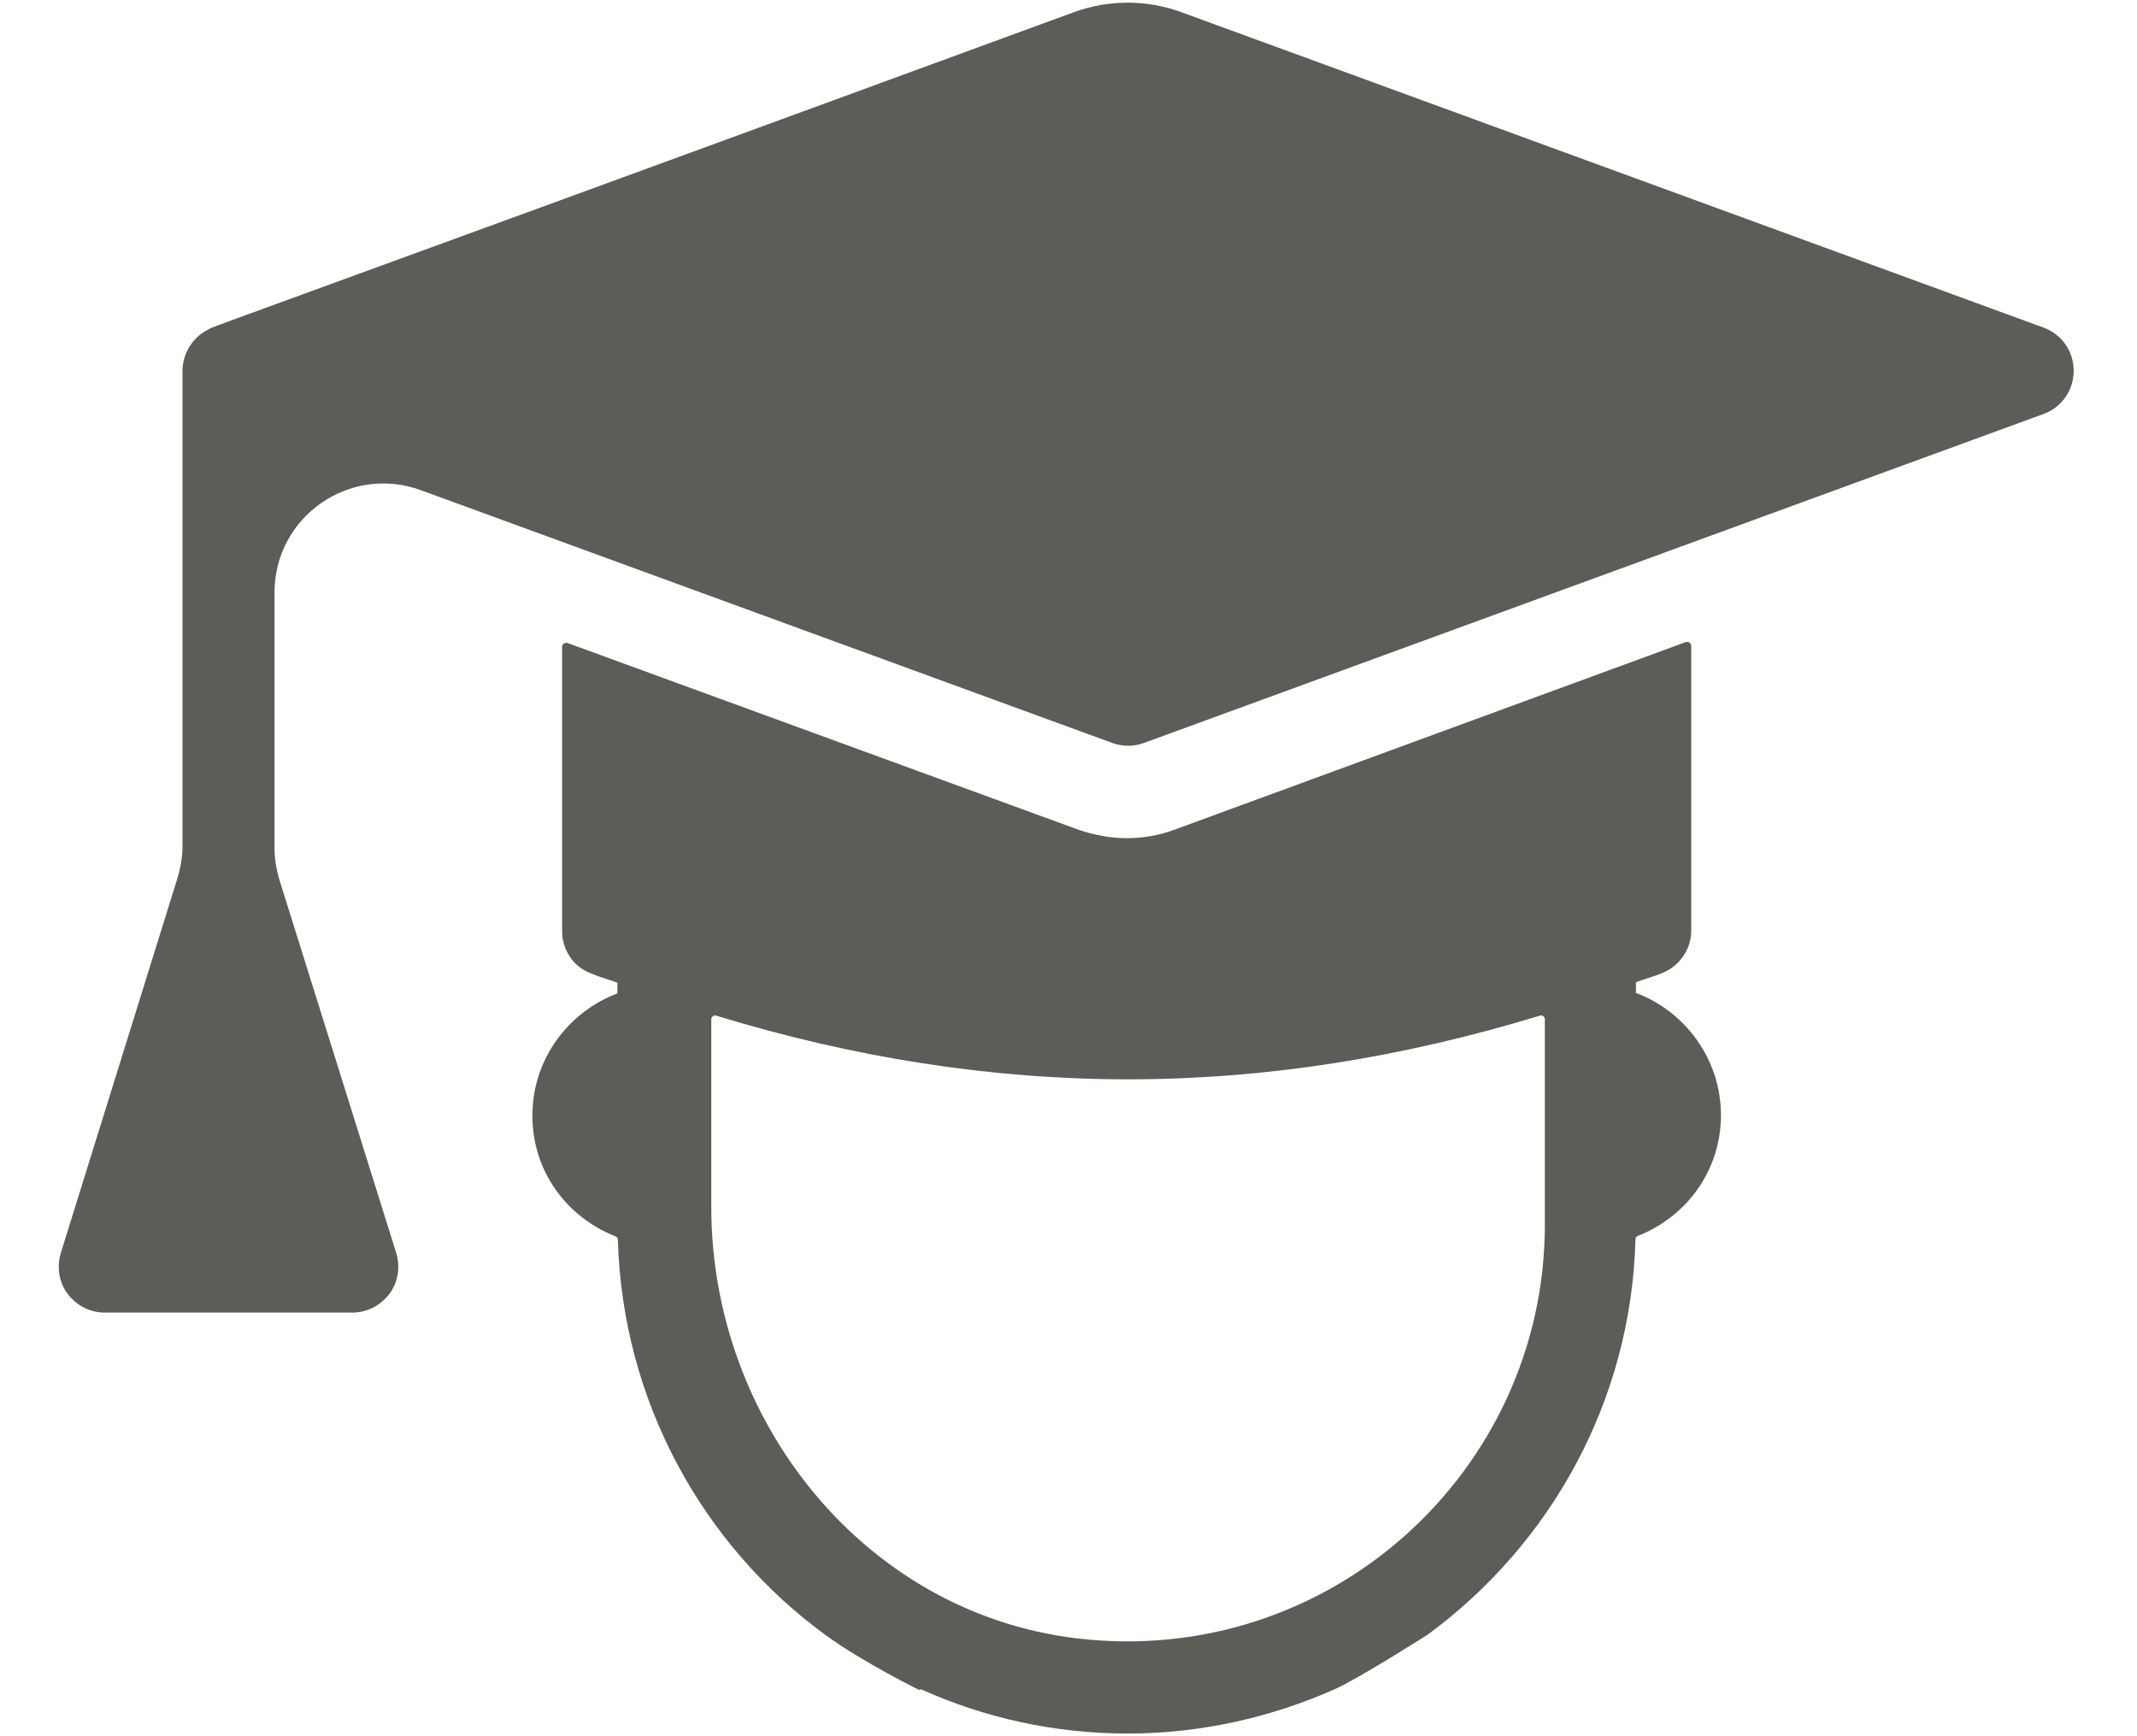
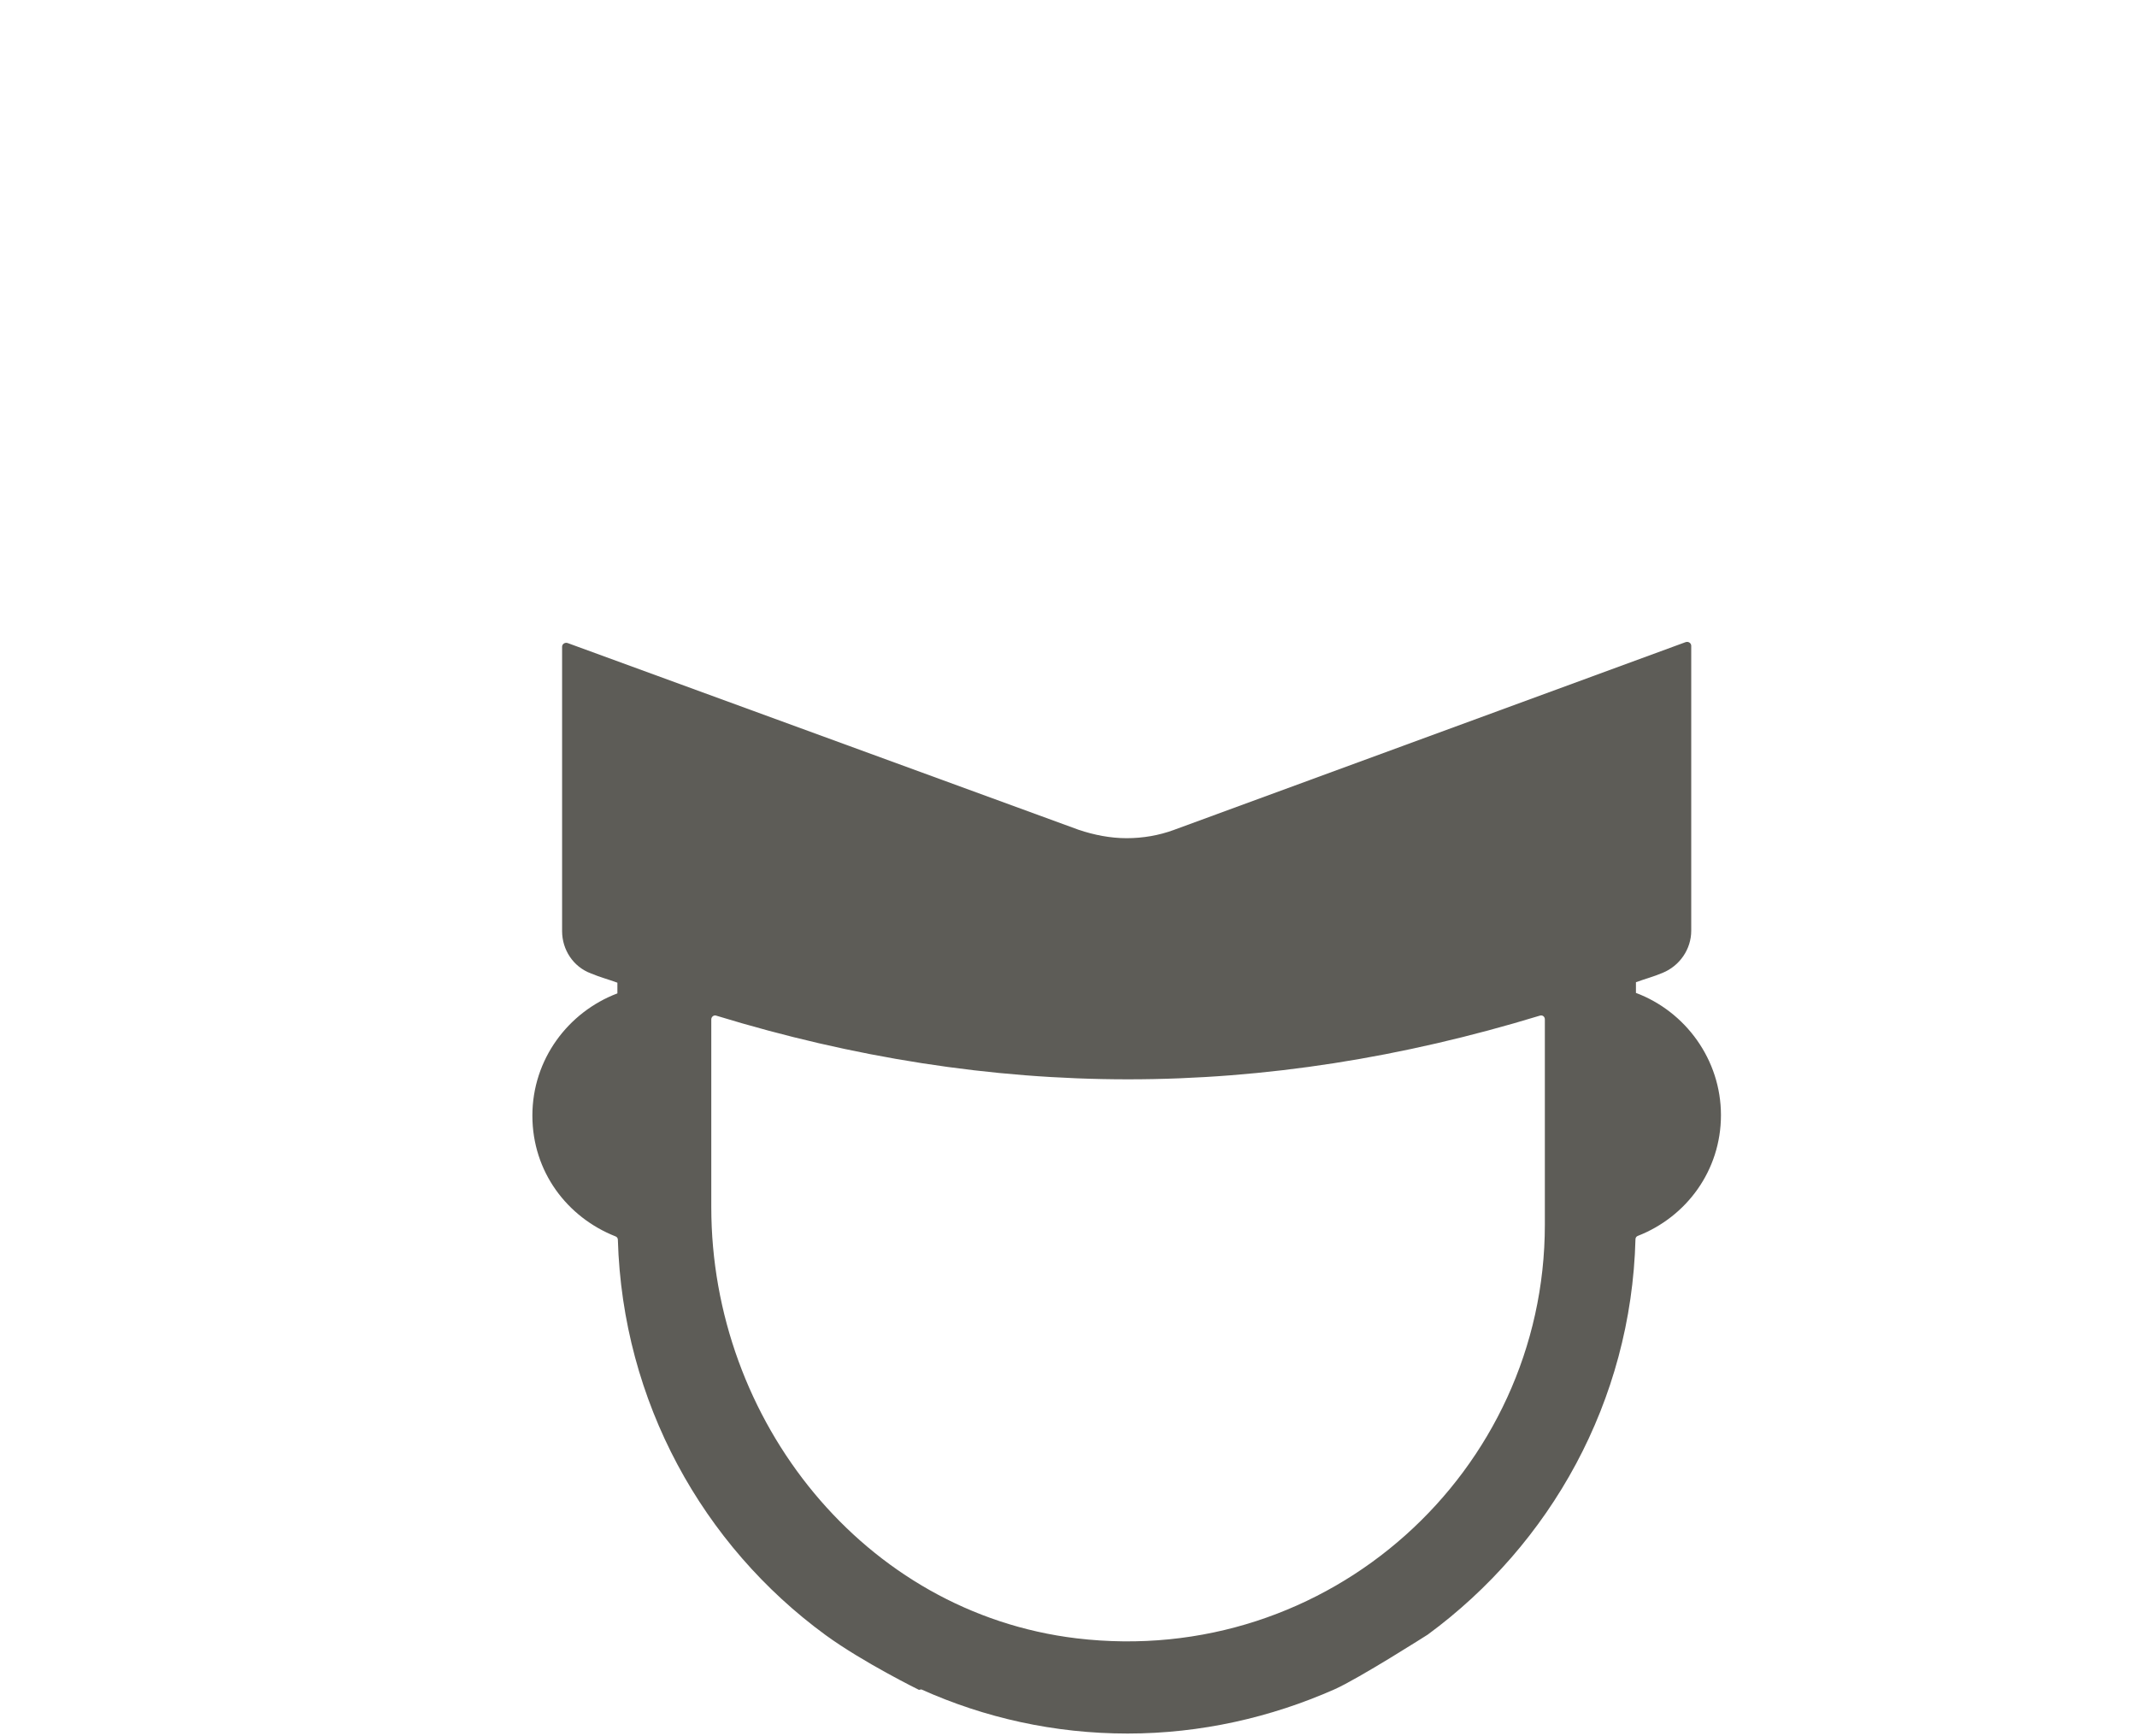
<svg xmlns="http://www.w3.org/2000/svg" width="32" height="26" viewBox="0 0 32 26" fill="none">
  <path d="M13.796 25.299C14.742 25.724 15.786 25.96 16.885 25.96C17.984 25.96 19.035 25.717 19.981 25.299C20.343 25.139 21.38 24.478 21.38 24.478C23.216 23.128 24.427 20.985 24.49 18.557C24.49 18.536 24.504 18.515 24.524 18.508C25.255 18.223 25.77 17.527 25.77 16.699C25.77 15.871 25.241 15.148 24.497 14.869V14.709C24.629 14.66 24.761 14.626 24.893 14.57C25.151 14.466 25.325 14.215 25.325 13.937V9.672C25.325 9.63 25.283 9.602 25.241 9.616L17.581 12.427C17.358 12.51 17.114 12.552 16.871 12.552C16.627 12.552 16.384 12.504 16.154 12.427L8.501 9.63C8.459 9.616 8.417 9.644 8.417 9.685V13.944C8.417 14.222 8.584 14.479 8.849 14.577C8.981 14.633 9.113 14.667 9.245 14.716V14.876C8.508 15.155 7.972 15.864 7.972 16.706C7.972 17.548 8.494 18.23 9.217 18.515C9.238 18.522 9.252 18.543 9.252 18.564C9.322 20.992 10.525 23.142 12.362 24.485C12.926 24.896 13.761 25.306 13.761 25.306L13.796 25.299ZM10.651 18.077V15.266C10.651 15.224 10.692 15.196 10.727 15.21C12.773 15.836 14.832 16.163 16.892 16.163C18.951 16.163 21.004 15.836 23.056 15.21C23.098 15.196 23.133 15.224 23.133 15.266V18.341C23.133 22.029 19.904 24.986 16.119 24.534C12.94 24.151 10.651 21.277 10.651 18.077Z" fill="#5D5C57" />
-   <path d="M5.273 19.656C5.495 19.656 5.697 19.552 5.829 19.378C5.962 19.204 5.996 18.974 5.934 18.766L4.187 13.185C4.139 13.025 4.111 12.865 4.111 12.698V8.871C4.111 7.737 5.238 6.951 6.303 7.341L16.656 11.126C16.732 11.154 16.809 11.168 16.892 11.168C16.976 11.168 17.052 11.154 17.129 11.126L30.599 6.2C30.871 6.102 31.052 5.845 31.052 5.552C31.052 5.26 30.871 5.003 30.599 4.905L17.686 0.181C17.171 -0.007 16.6 -0.007 16.085 0.181C2.044 5.33 3.318 4.836 3.109 4.94C2.858 5.065 2.733 5.33 2.733 5.546V12.664C2.733 12.831 2.705 12.991 2.657 13.151L0.91 18.766C0.848 18.974 0.882 19.204 1.015 19.378C1.147 19.552 1.349 19.656 1.571 19.656H5.273Z" fill="#5D5C57" />
</svg>